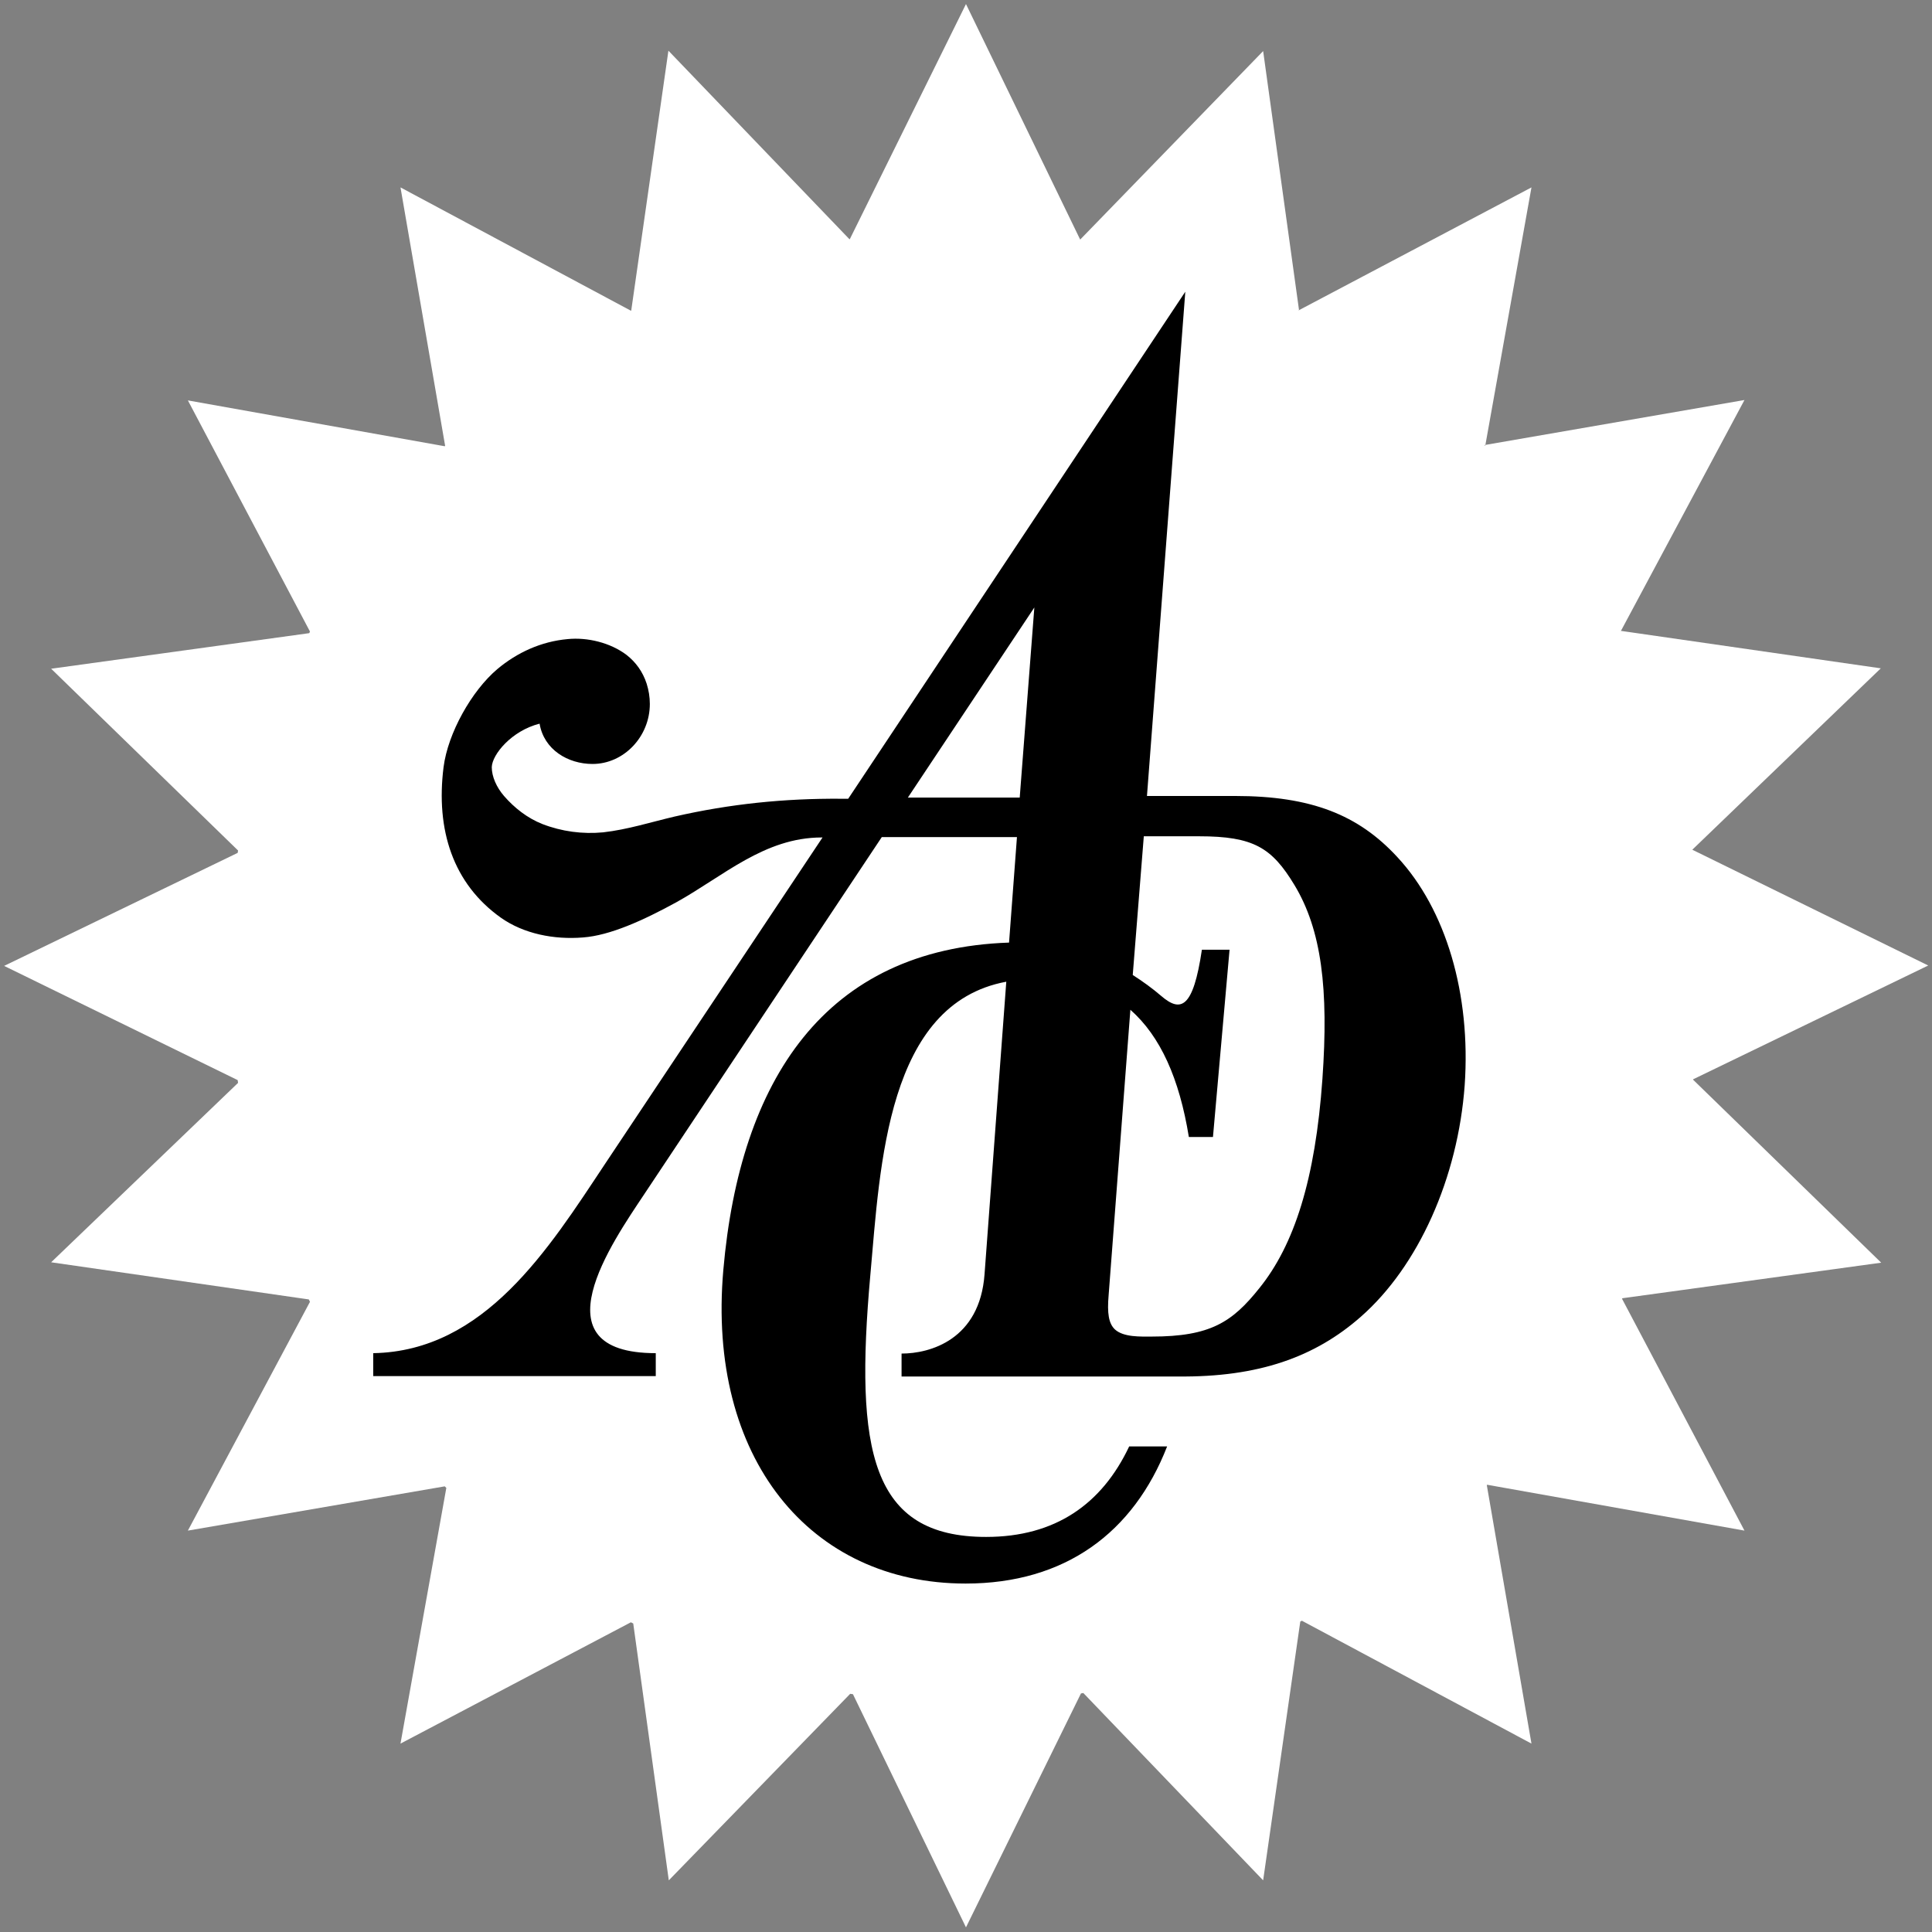
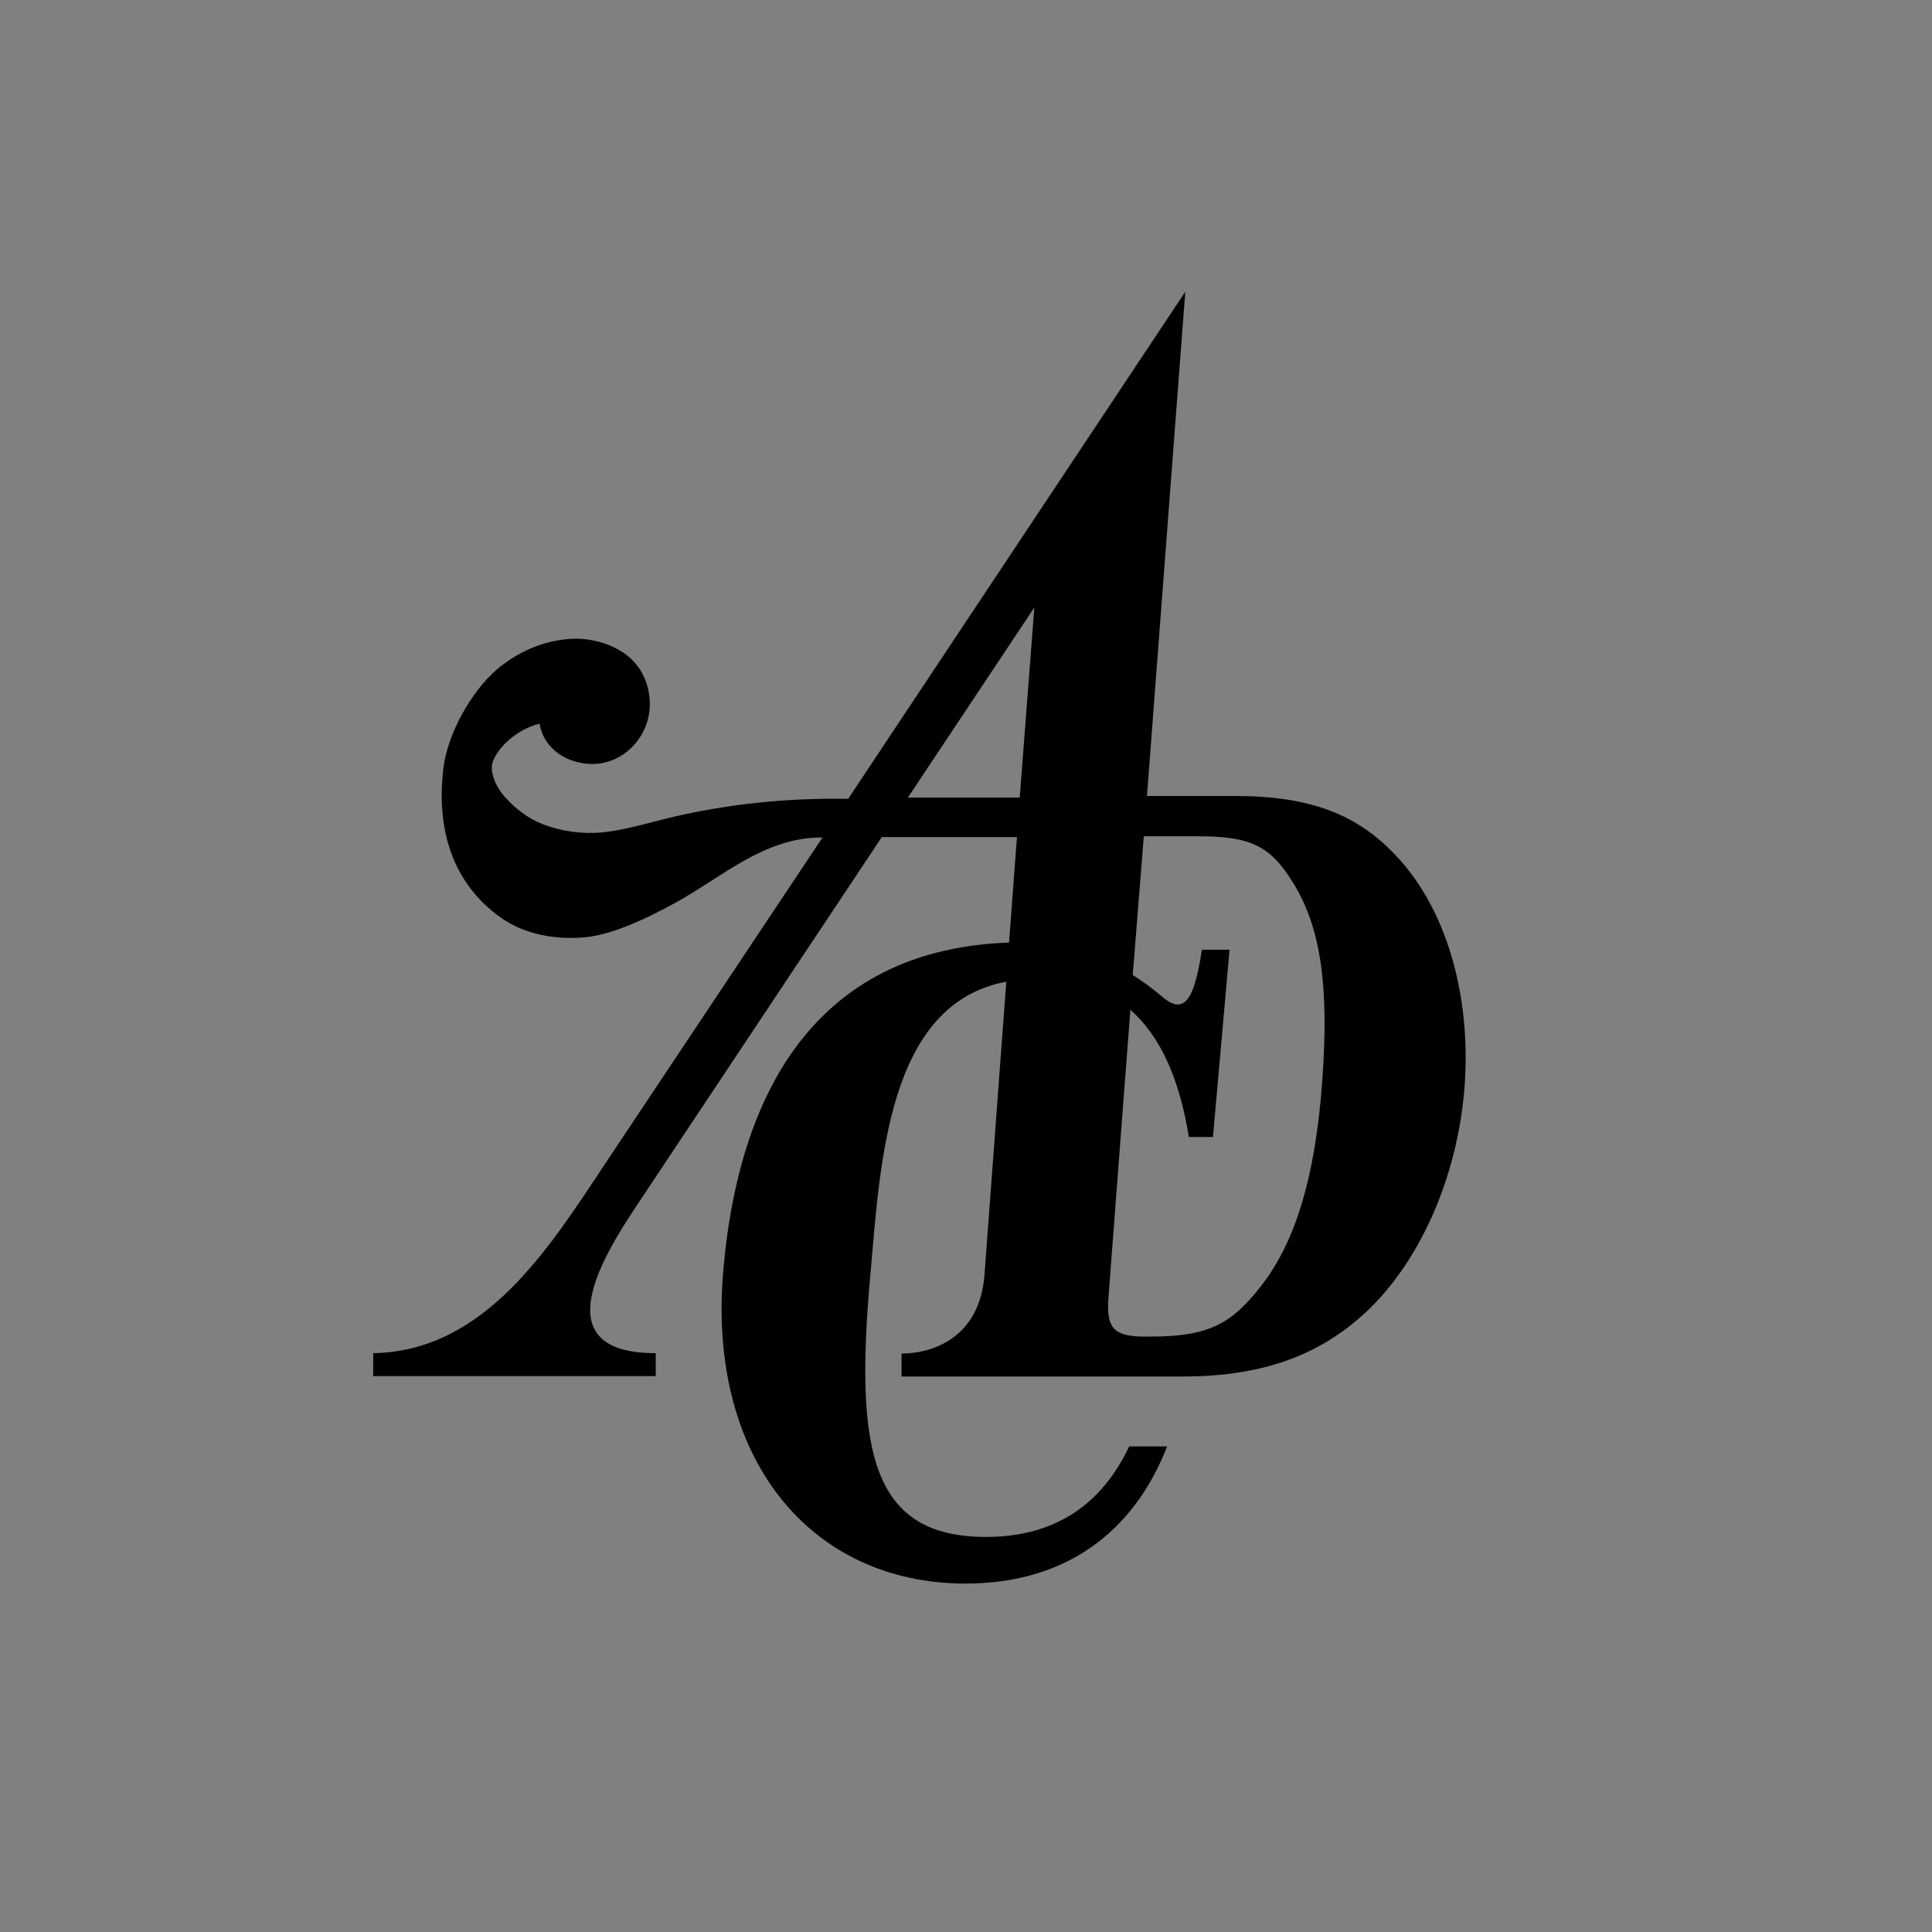
<svg xmlns="http://www.w3.org/2000/svg" version="1.1" id="svg3125" x="0px" y="0px" viewBox="0 0 488.9 488.9" style="enable-background:new 0 0 488.9 488.9;" xml:space="preserve">
  <rect x="0" y="0" width="488.9" height="488.9" fill="#808080" stroke="none" />
  <style type="text/css">
	.st0{fill-rule:evenodd;clip-rule:evenodd;fill:#FFFFFF;}
	.st1{fill-rule:evenodd;clip-rule:evenodd;}
</style>
  <g id="layer1" transform="translate(-166.956,-282.175)">
-     <path id="path28" class="st0" d="M411.4,283.2l28.9,59.6c0,0,0,0,0,0l46.3-47.7l9.1,65.7c0,0-0.1,0-0.1-0.1l58.9-31.1l-11.7,65.4   c-0.1-0.1-0.1-0.1-0.2-0.2l65.8-11.4l-31.3,58.5c0,0,0-0.1-0.1-0.1l65.9,9.5l-47.7,45.9c0,0,0,0,0,0l59.7,29.3l-59.5,28.8   c0,0,0,0.1,0,0.1l47.6,46.3l-65.5,9c0,0,0,0.1-0.1,0.1l31,58.7l-65.1-11.6c0,0-0.1,0.1-0.1,0.1l11.3,65.4l-58.1-31.1   c-0.1,0.1-0.2,0.1-0.4,0.2l-9.4,65.5l-45.5-47.4c-0.2,0-0.4,0.1-0.6,0.1l-29.1,59.2l-28.6-59c-0.2,0-0.5-0.1-0.7-0.1l-45.9,47.2   l-9-65c-0.2-0.1-0.4-0.2-0.6-0.3l-58.3,30.7l11.6-64.7c-0.1-0.1-0.3-0.3-0.4-0.4l-65,11.2l30.9-57.9c-0.1-0.2-0.2-0.4-0.3-0.6   l-65.2-9.4l47.3-45.4c0-0.2-0.1-0.5-0.1-0.7L168,526.6l59.1-28.6c0-0.2,0.1-0.4,0.1-0.6l-47.3-46l65.3-9c0.1-0.1,0.1-0.3,0.2-0.4   l-30.9-58.5l65,11.6c0,0,0.1-0.1,0.1-0.1l-11.3-65.4l58.3,31.2c0,0,0.1,0,0.1-0.1l9.4-65.7l45.8,47.7c0,0,0.1,0,0.1,0L411.4,283.2   L411.4,283.2z" />
    <path id="path3105" class="st1" d="M466.9,356l-85.3,128.3h-1.8c-14.3-0.1-28.1,1.3-42.1,4.5c-6,1.4-11.9,3.3-18.1,4   c-5.2,0.5-10.5-0.2-15.4-2.1c-3.8-1.5-7.1-4.1-9.7-7.1c-1.9-2.2-3.1-4.9-3.1-7.3c0.1-3.2,5-9.2,12.1-11c1.1,6.6,7.2,10.2,13.4,10.2   c7.9,0,14.5-6.9,14.5-15.2c0-1.8-0.3-3.5-0.8-5.1c-1-3.1-2.8-5.5-5.1-7.3c-4.1-3.1-9.9-4.5-14.9-4c-6.7,0.6-12.8,3.4-17.8,7.6   c-6.5,5.5-12.5,16.2-13.6,24.8c-2,15.9,2.4,29.5,14.5,38.1c5.8,4.1,13.5,5.6,20.8,5c6.8-0.5,15.2-4.3,23.6-8.9   c11.9-6.6,22.3-16.4,36.8-16.4h0.2L320,576.8c-14.2,21.4-30.4,47.3-58.6,47.8v5.8h71.5v-5.8c-30.7,0-10.9-28.2-3-40.1l60.2-90.5   h34.2l-2,26.7c-46.6,1.6-68.1,34.8-72.3,82.8c-4.2,47.7,22,79.4,61.3,79.4c25.2,0,42.5-12.9,51-34.7h-9.6   c-6.9,14.6-18.7,22.9-36.2,22.9c-29.1,0-33.3-21.7-29.3-66.3c2.5-27.9,4.2-68.6,34.4-74.2l-5.5,74c-1.2,16.6-13.8,20.1-21,20.1v5.8   h70c20.3,0.2,34.6-4.9,46.2-15.1c14.6-12.8,24.6-35.2,26.3-58.6c1.6-23-4.7-44.5-17.1-57.8c-9.8-10.6-21.7-15.4-41-15.4   c-7.4,0-14.9,0-22.3,0L466.9,356L466.9,356z M428.7,435.9L425,484c-9.4,0-18.9,0-28.3,0L428.7,435.9z M456.4,493.8   c4.7,0,9.3,0,14,0c13.8,0,18.4,2.9,24.1,12.3c6.9,11.4,8.7,26.4,7.1,49.1c-1.8,25.4-7.1,42-16,53c-6.8,8.5-12.3,12.2-27.2,12.2   c-2.8,0-7.1,0.2-9.3-1.8c-1.6-1.5-2-4.1-1.6-8.7l5.5-72.2c7.6,6.7,12.4,17.4,14.8,32.2h6.1l4.2-47.4h-7c-2.2,14.8-5.3,16-10.3,11.7   c-2.2-1.9-4.7-3.7-7.2-5.3L456.4,493.8L456.4,493.8z" />
  </g>
</svg>